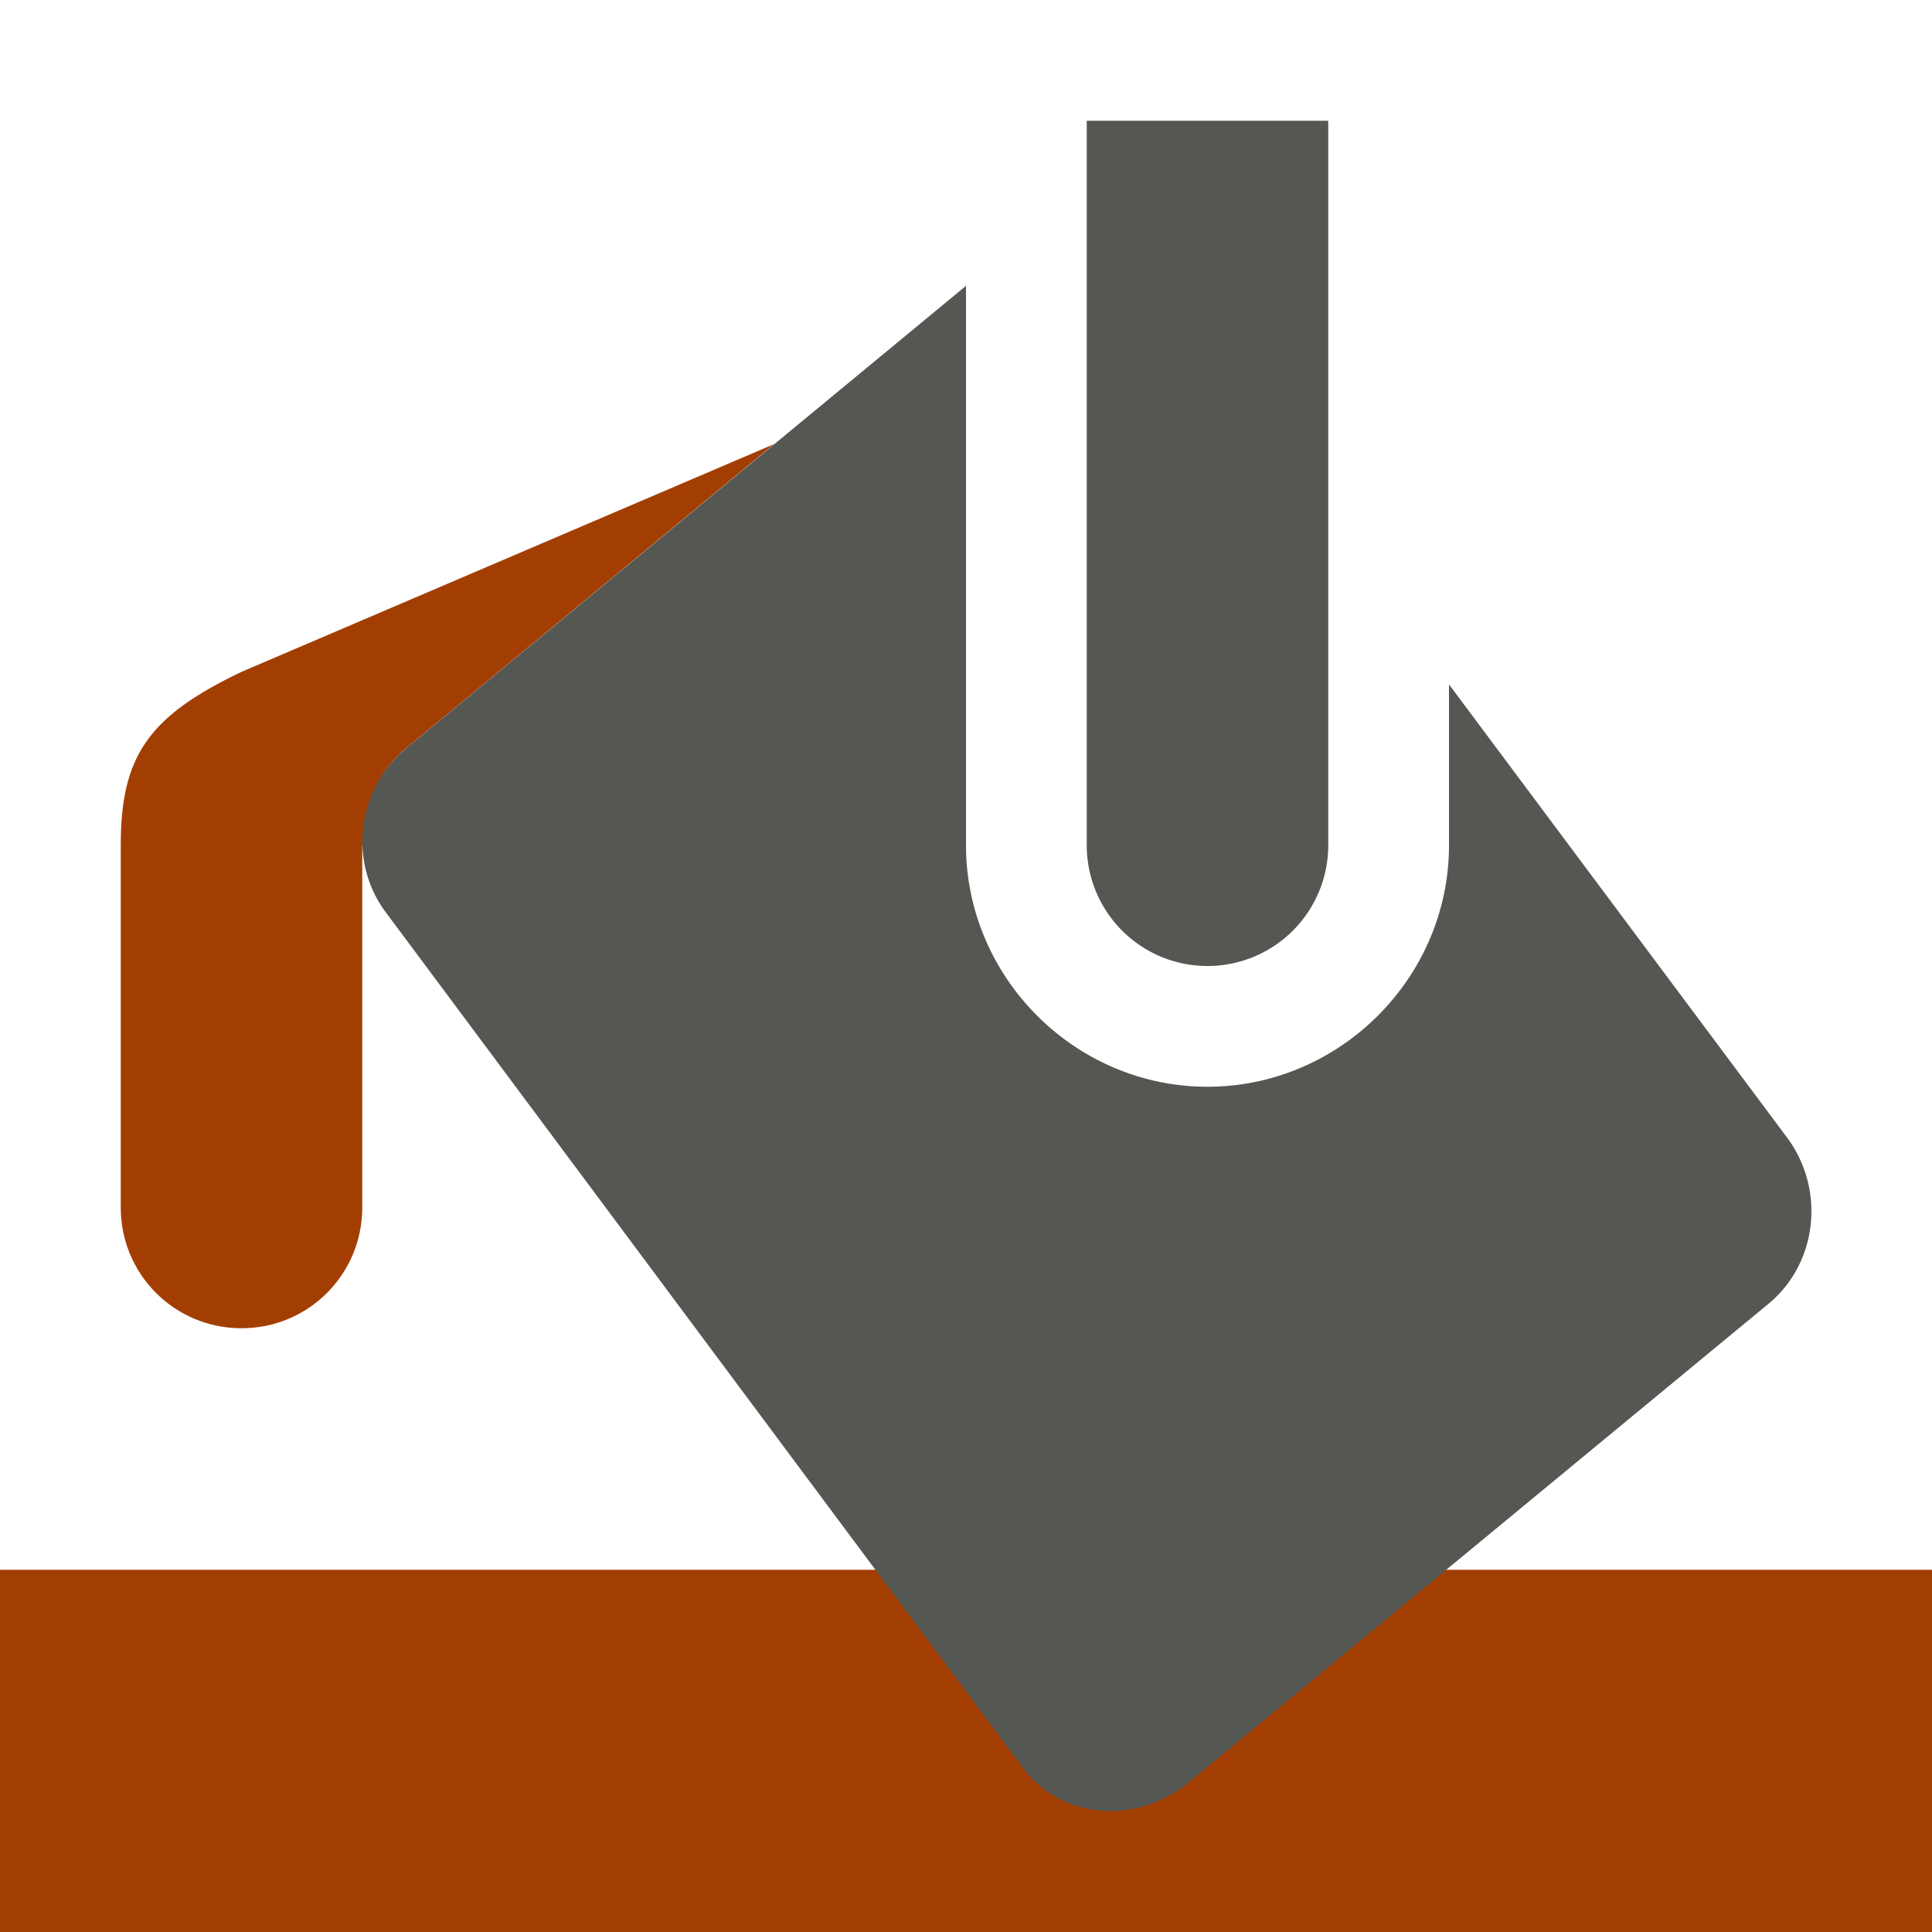
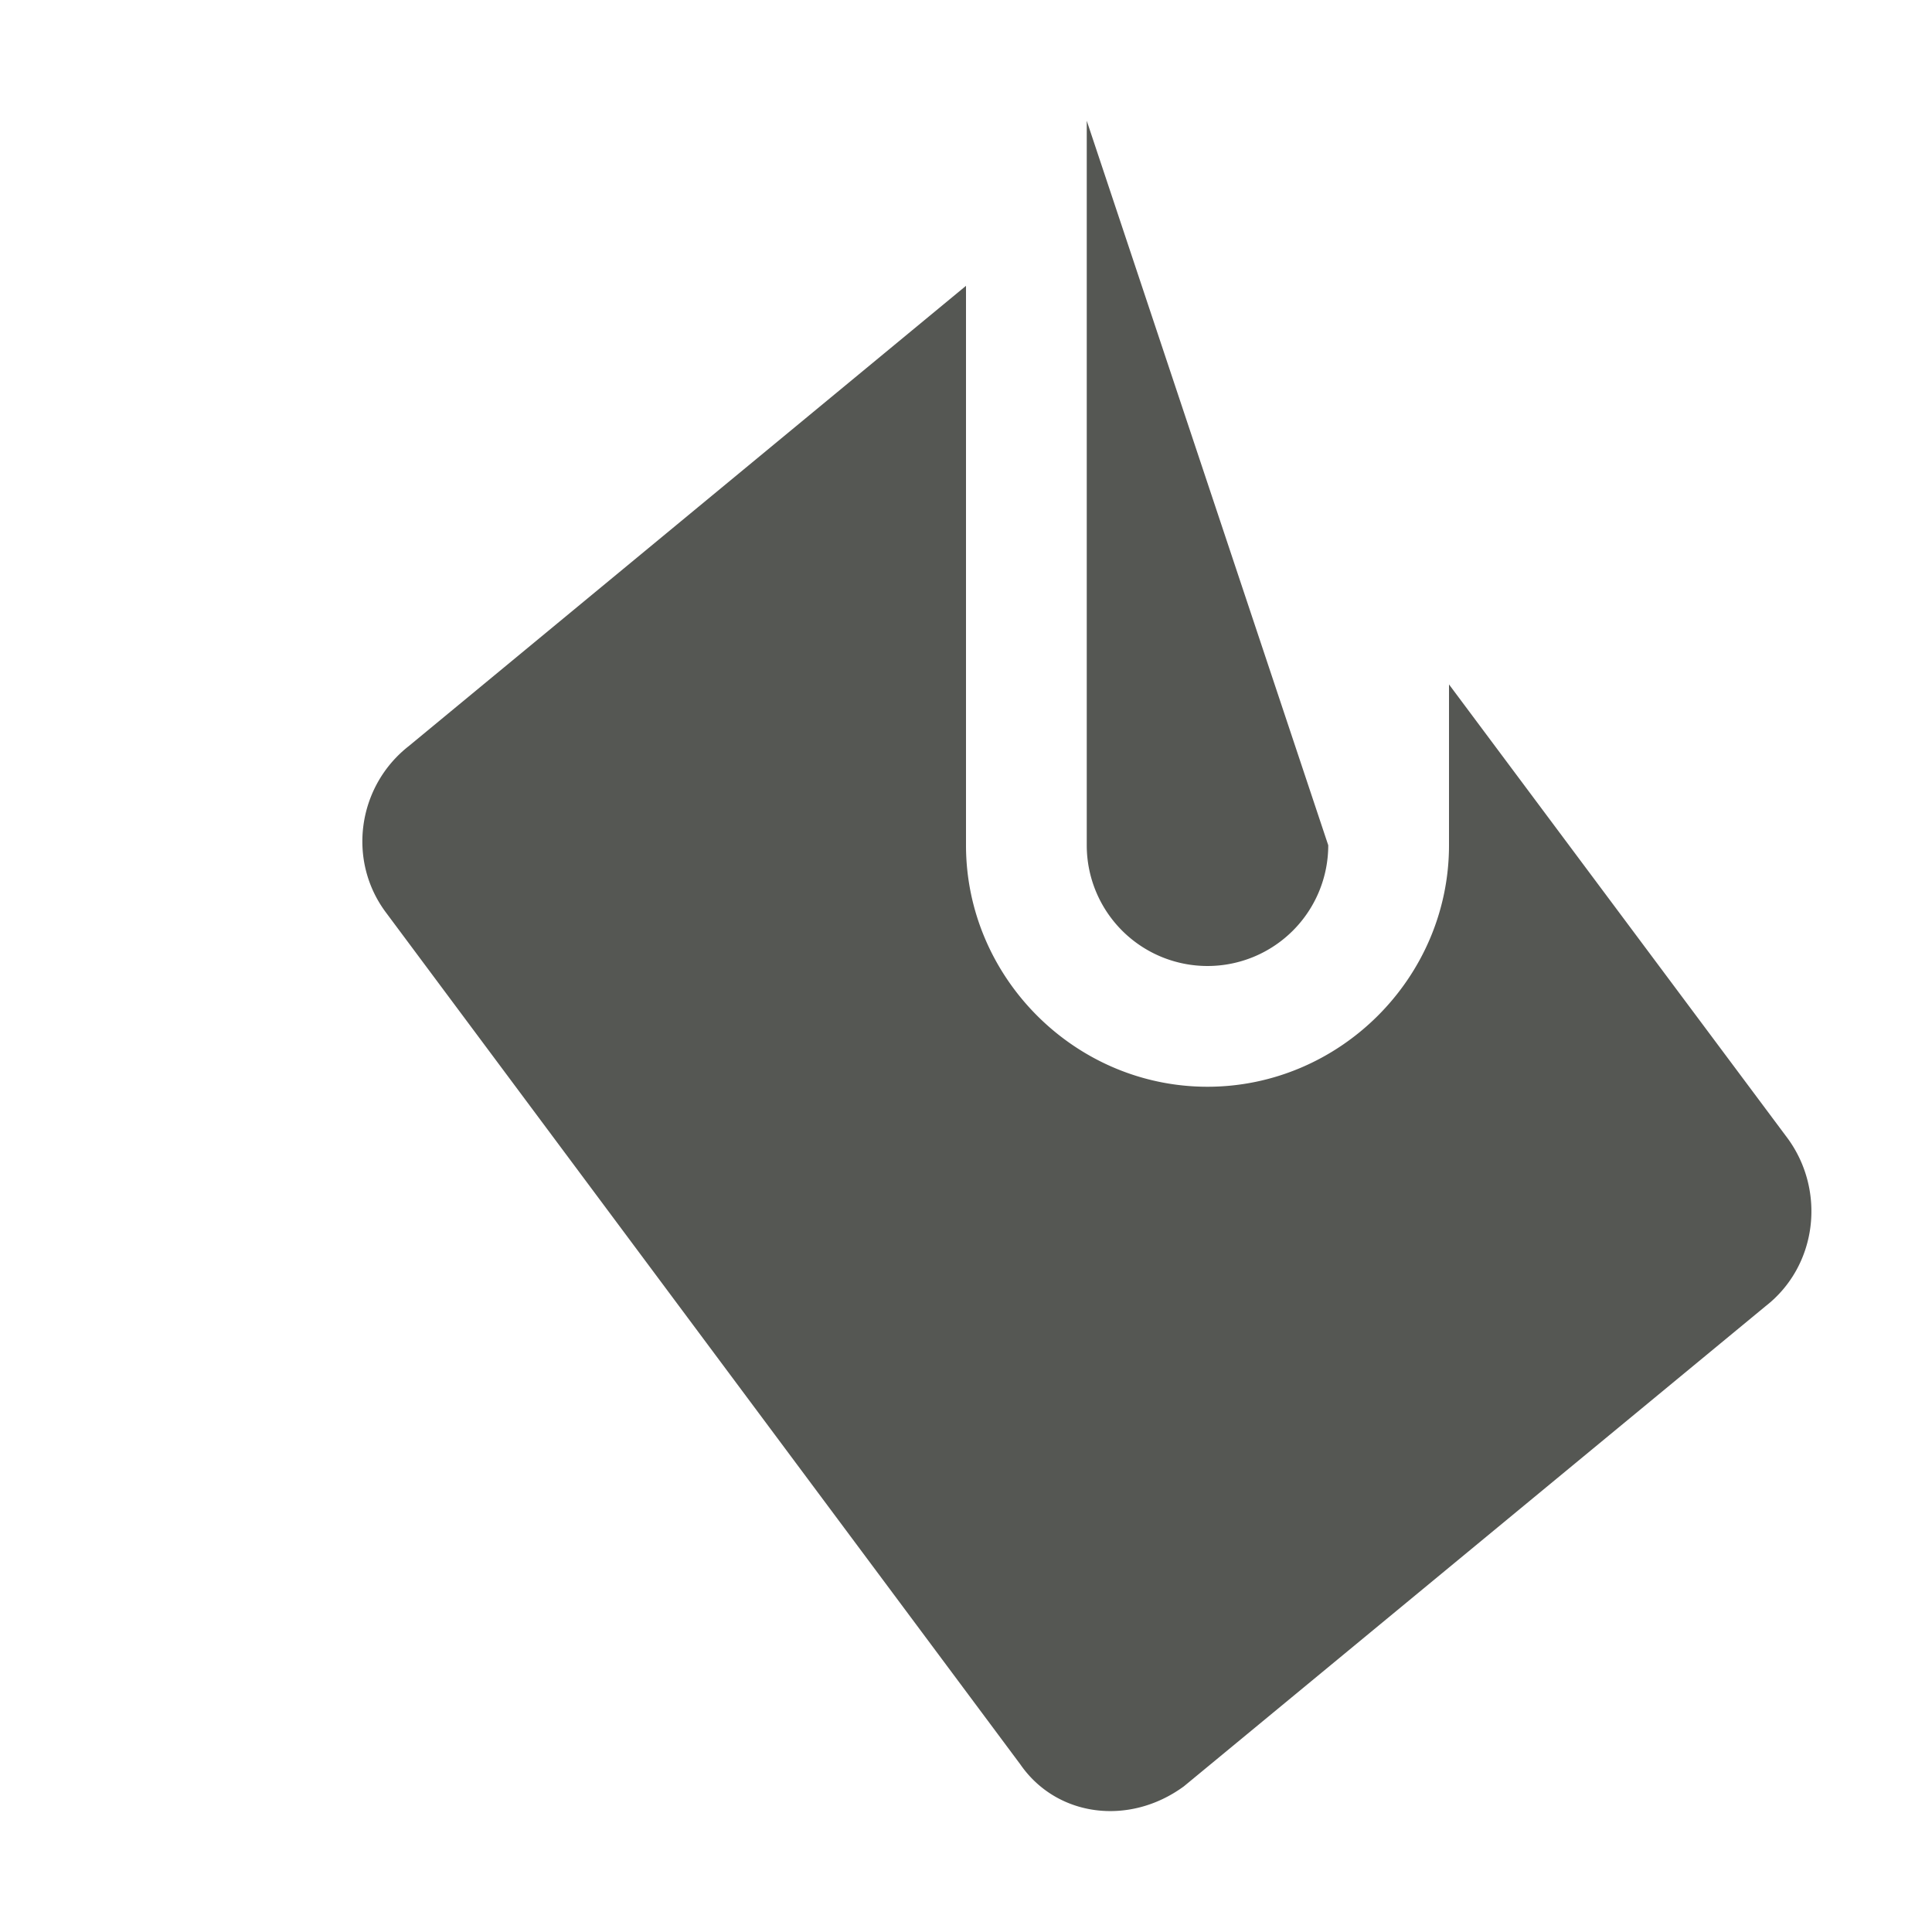
<svg xmlns="http://www.w3.org/2000/svg" viewBox="0 0 16 16">
-   <path style="fill:#A33E03" d="M 6.41,3.678 3.383,6.18 C 3.123,6.383 3,6.7 3.016,7 H 3 L 3,10 C 3,10.554 2.554,11 2,11 1.446,11 1,10.554 1,10 L 1,7 c -4.94e-4,-0.743 0.234,-1.07 1,-1.436 z M 16,13 v 3 H 0 v -3 z" />
-   <path style="fill:#555753" d="m 9,1 v 6 a 1,1 0 0 0 1,1 1,1 0 0 0 1,-1 V 1 Z m -1,1.367 -4.615,3.812 C 2.96,6.512 2.872,7.129 3.2,7.562 l 5.25,7.05 c 0.3,0.434 0.9,0.514 1.354,0.182 l 4.818,-3.977 c 0.427,-0.333 0.5,-0.95 0.186,-1.385 L 12,5.668 V 7 c 0,1.1 -0.907,2 -2,2 -1.1,0 -2,-0.907 -2,-2 z" />
+   <path style="fill:#555753" d="m 9,1 v 6 a 1,1 0 0 0 1,1 1,1 0 0 0 1,-1 Z m -1,1.367 -4.615,3.812 C 2.96,6.512 2.872,7.129 3.2,7.562 l 5.25,7.05 c 0.3,0.434 0.9,0.514 1.354,0.182 l 4.818,-3.977 c 0.427,-0.333 0.5,-0.95 0.186,-1.385 L 12,5.668 V 7 c 0,1.1 -0.907,2 -2,2 -1.1,0 -2,-0.907 -2,-2 z" />
</svg>